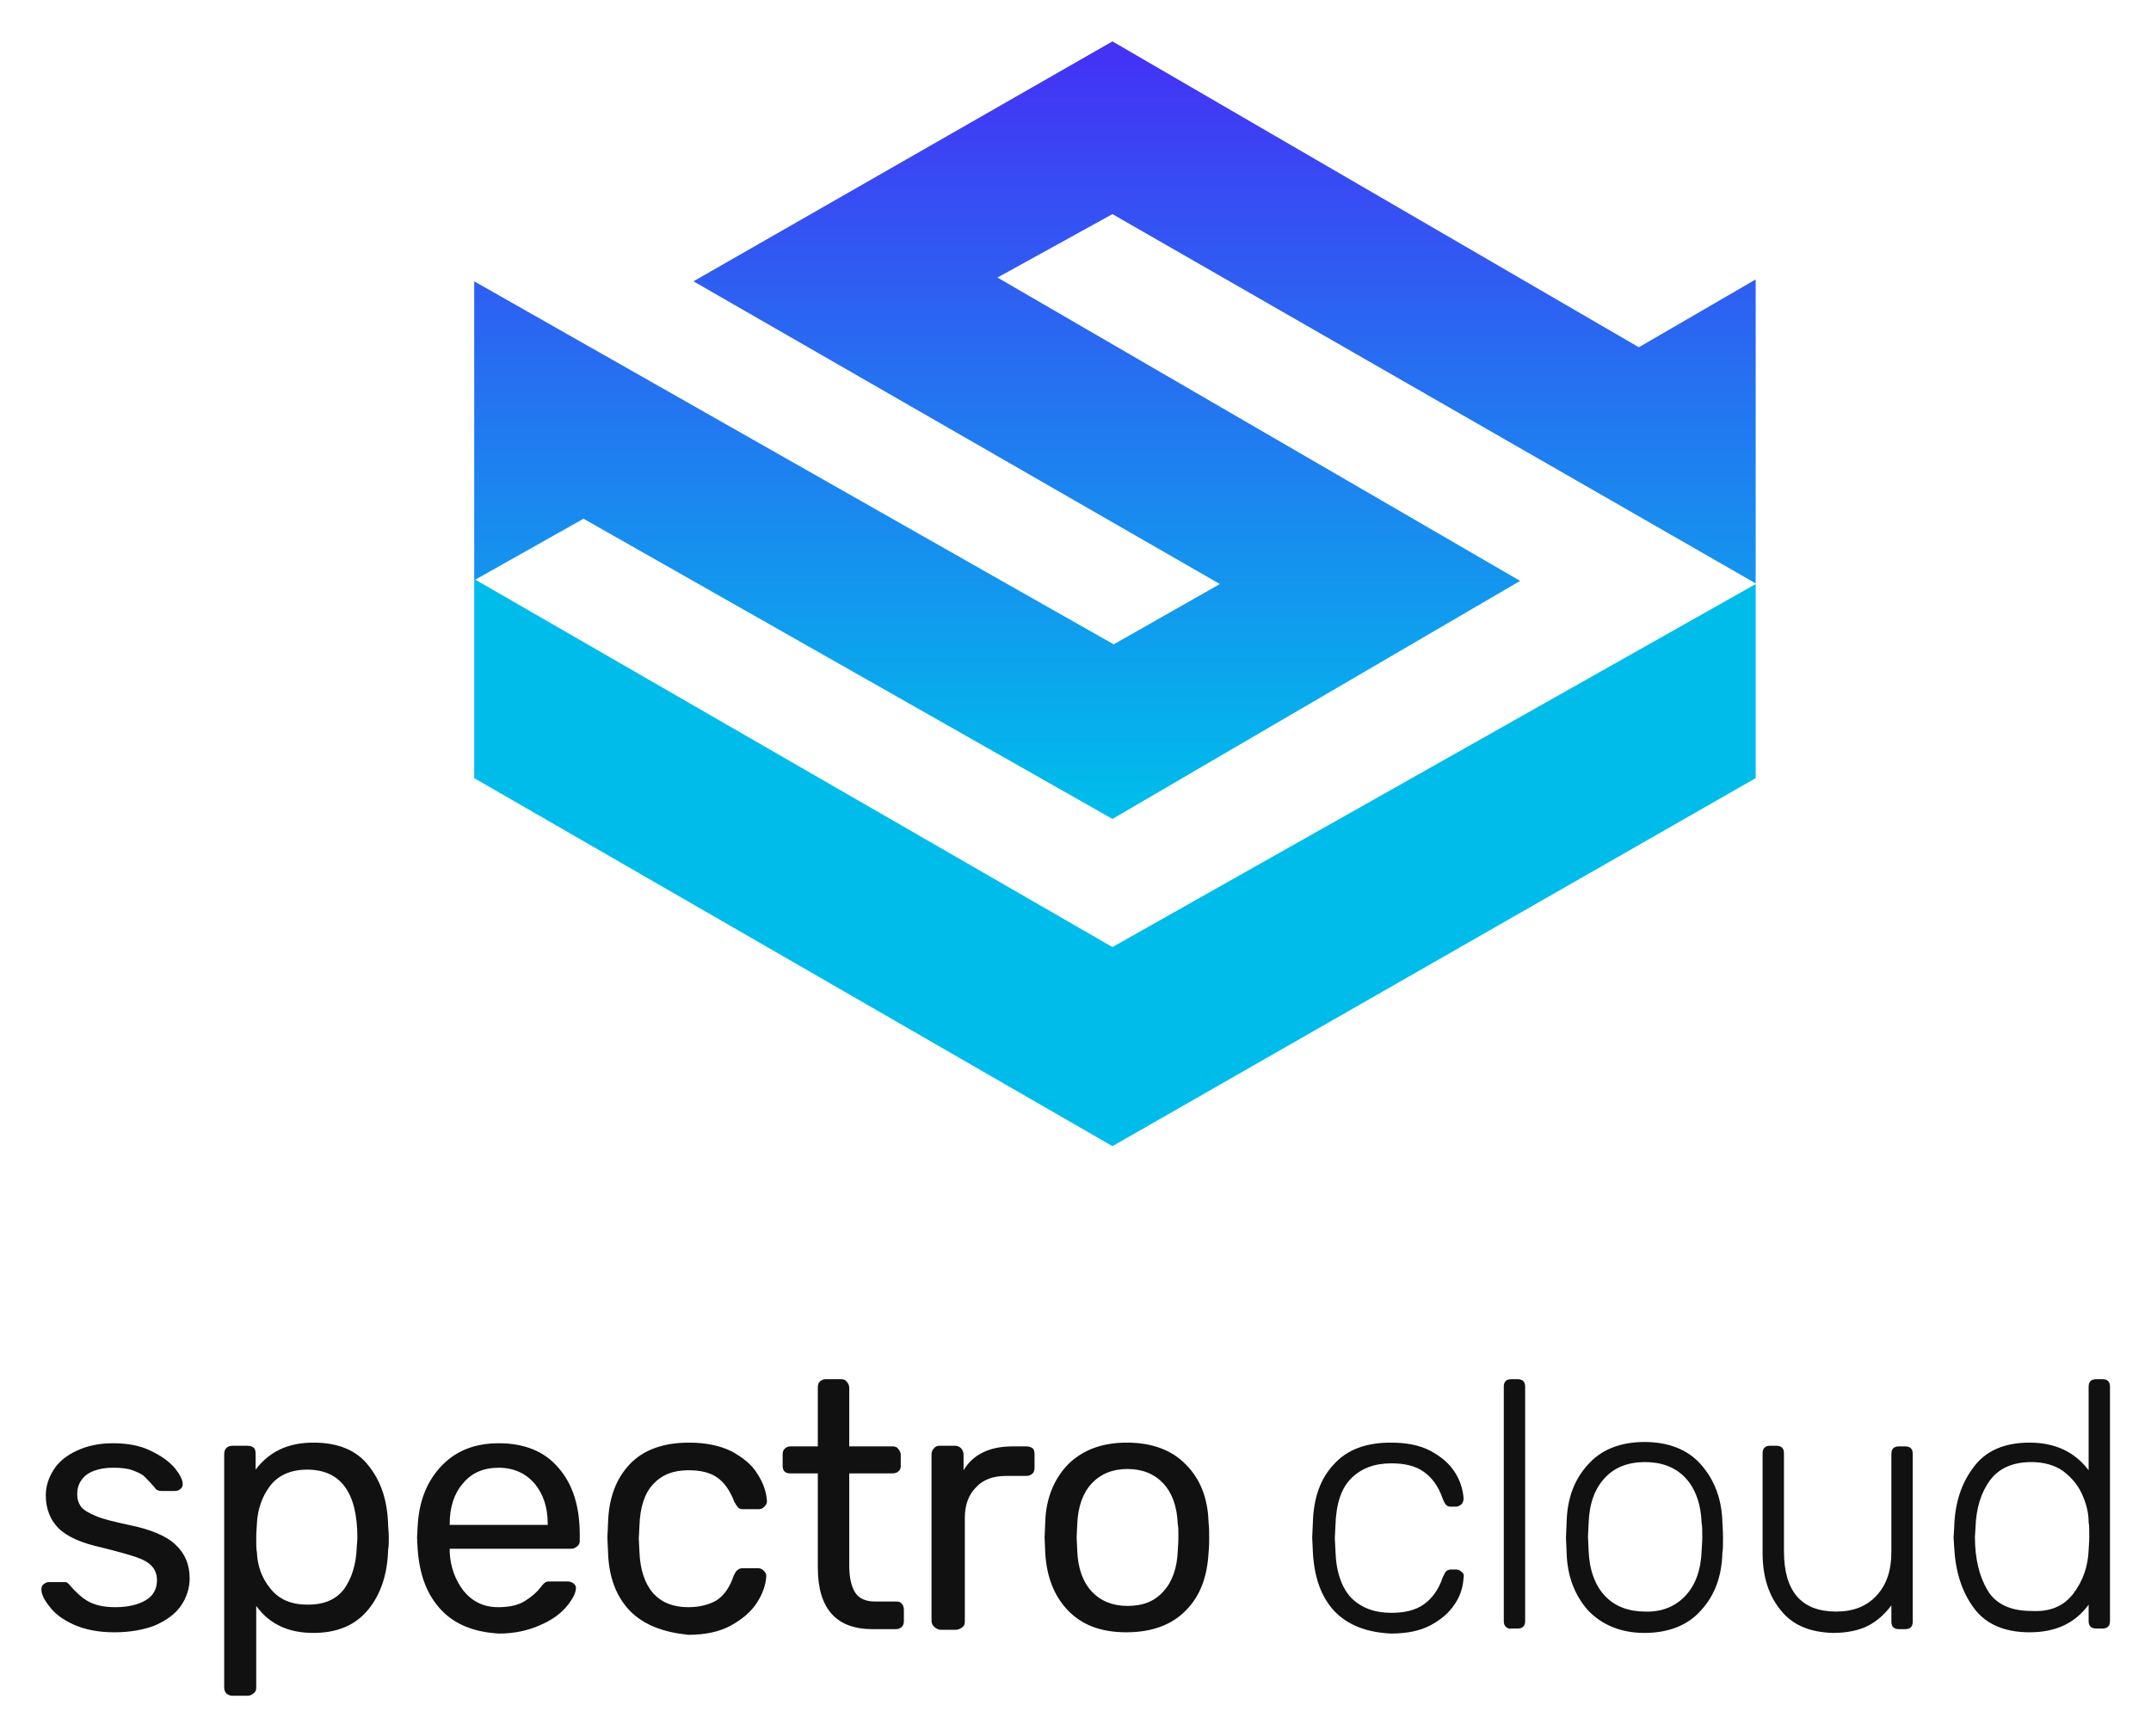
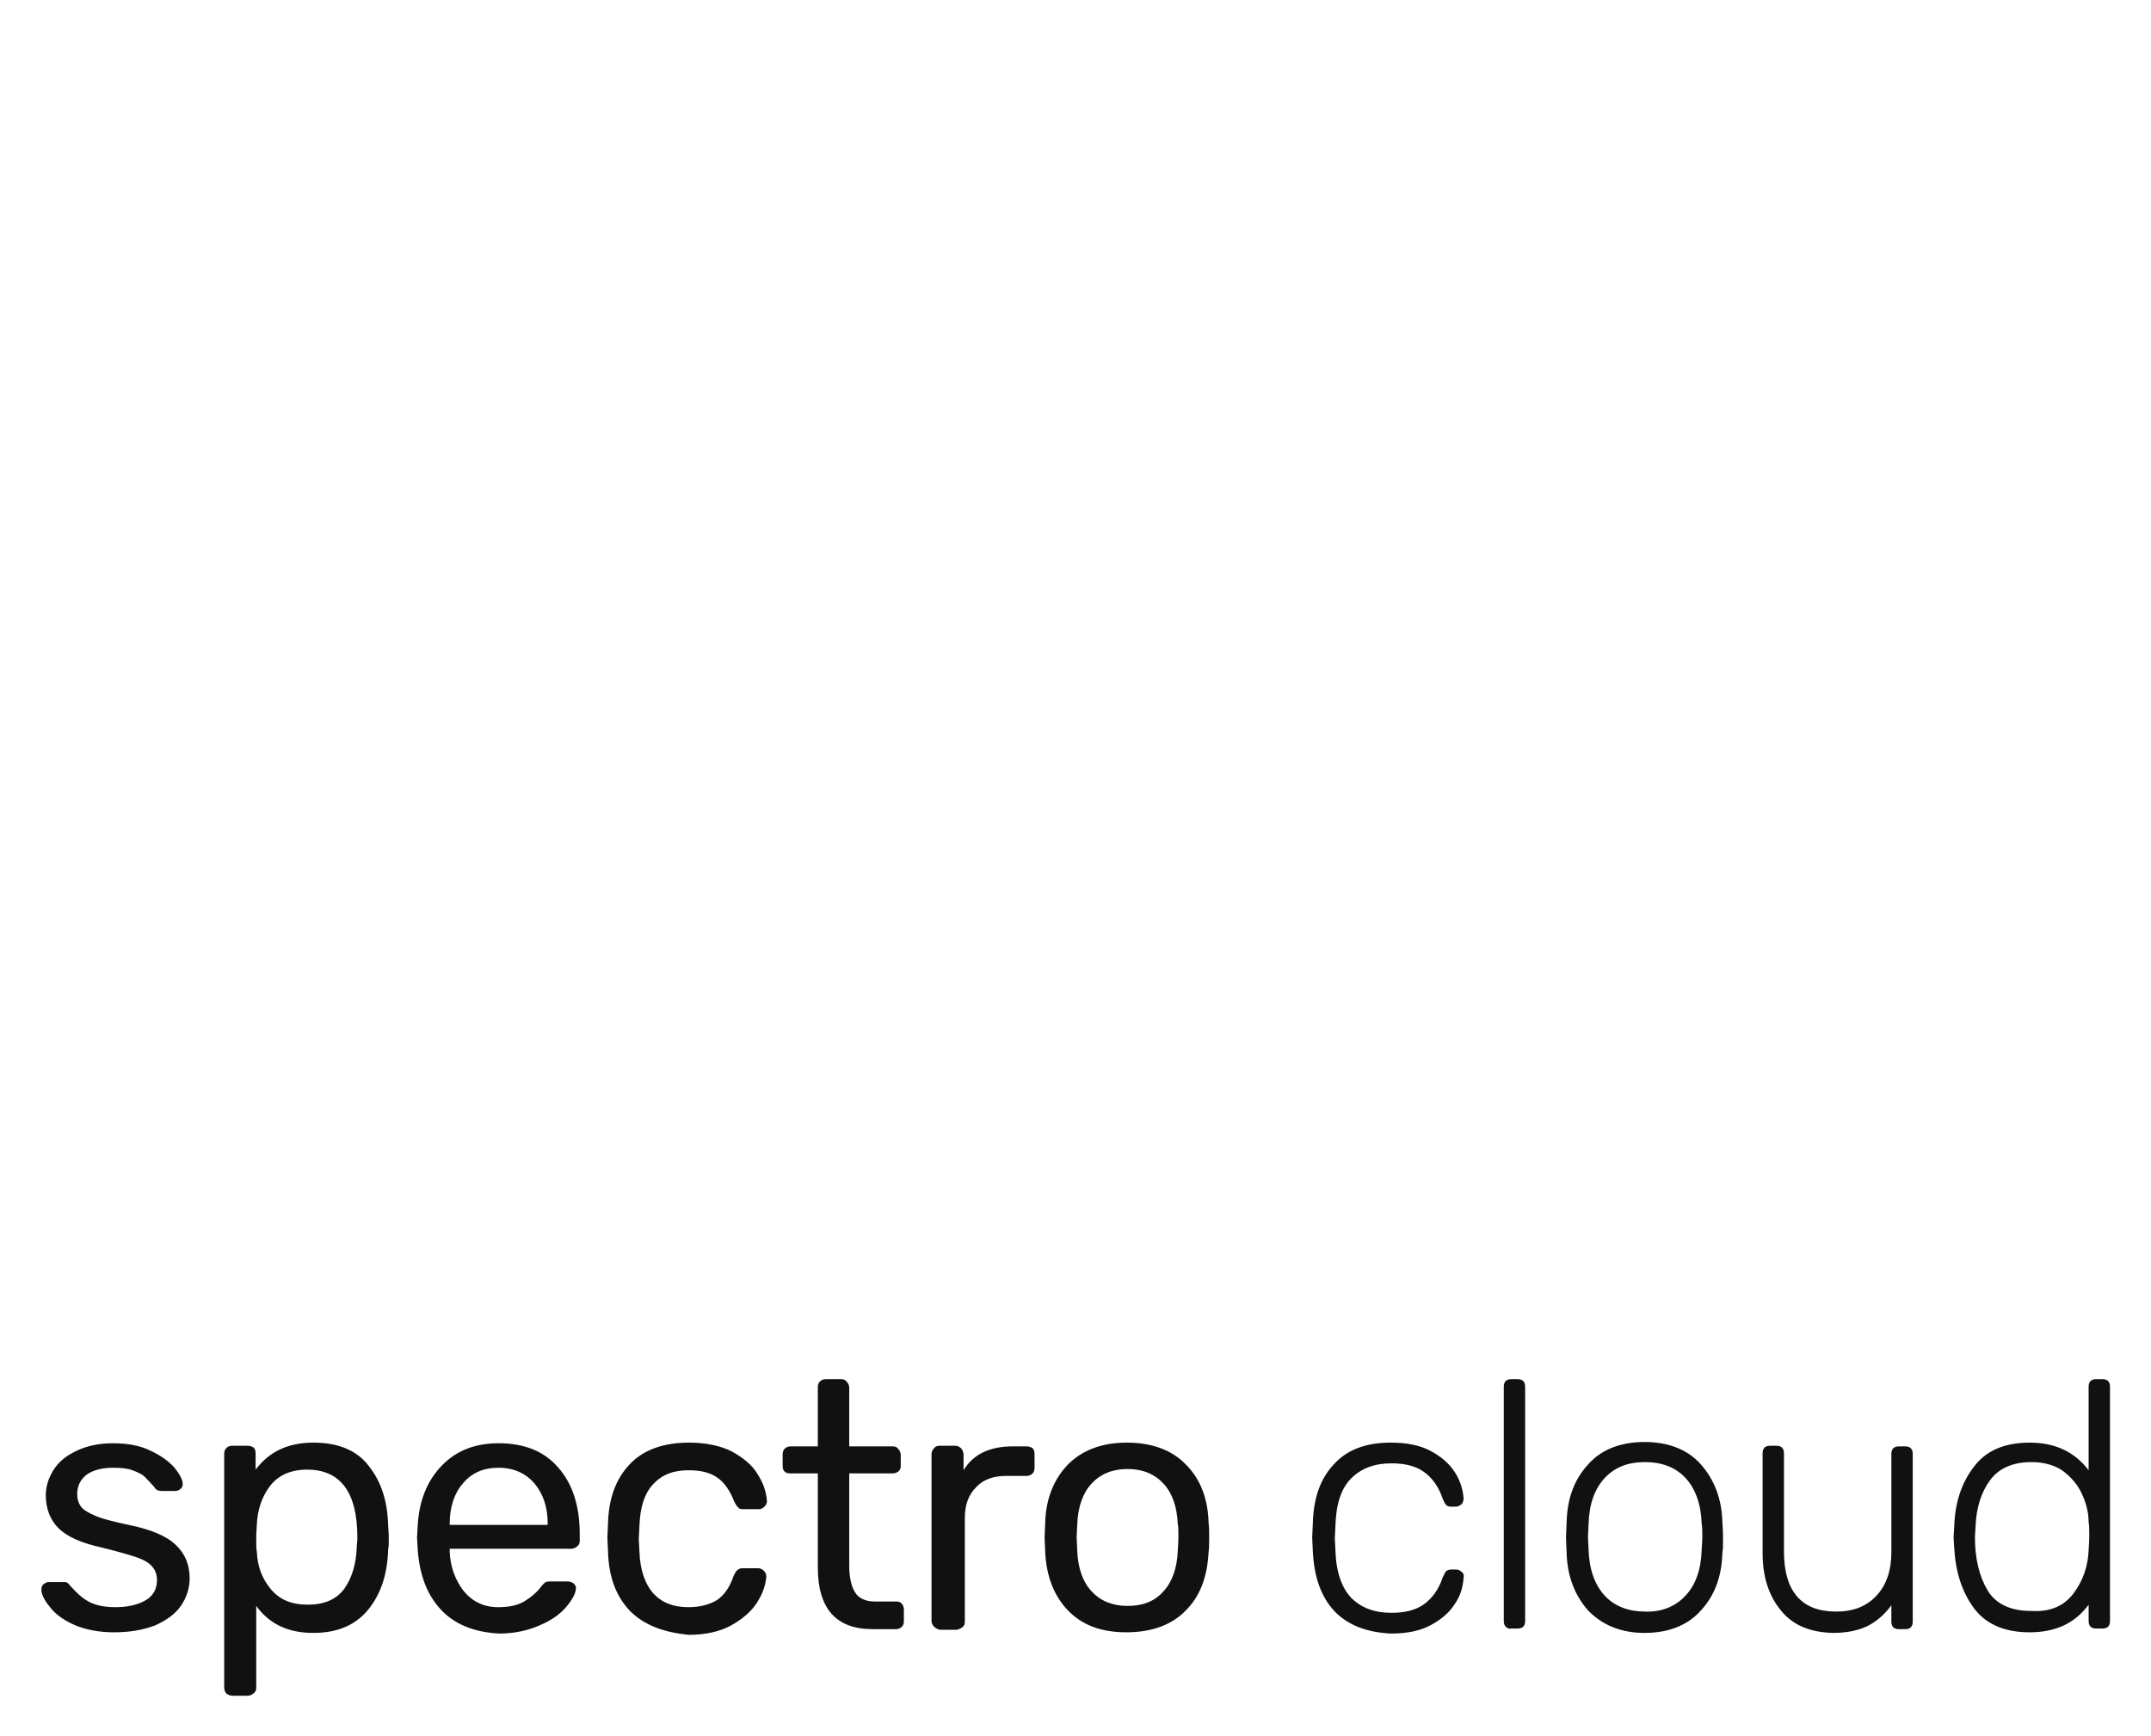
<svg xmlns="http://www.w3.org/2000/svg" role="img" viewBox="-6.59 -6.59 342.42 276.42">
  <title>Spectro Cloud, Inc. (member) logo</title>
  <path fill="#111" d="M5.2 252.1c-1.8-.8-3.1-1.8-3.9-2.9-.9-1.1-1.3-2-1.3-2.7 0-.4.1-.7.4-.9.3-.2.5-.3.8-.3h2.4c.2 0 .4 0 .5.1.1.1.3.2.5.5.9 1 1.8 1.9 2.9 2.5 1.1.6 2.5.9 4.3.9 2 0 3.6-.4 4.8-1.1 1.2-.7 1.8-1.8 1.8-3.2 0-.9-.3-1.7-.8-2.2-.5-.6-1.4-1.1-2.6-1.5-1.2-.4-3-.9-5.4-1.5-3.2-.7-5.5-1.7-6.9-3.1-1.3-1.3-2-3.1-2-5.2 0-1.4.4-2.7 1.2-4 .8-1.3 2-2.3 3.7-3.1 1.7-.8 3.6-1.2 5.8-1.2 2.4 0 4.4.4 6 1.2 1.7.8 2.9 1.7 3.8 2.7.8 1 1.3 1.9 1.3 2.6 0 .3-.1.6-.4.8-.2.2-.5.3-.9.3h-2.1c-.5 0-.9-.2-1.1-.6-.6-.7-1.2-1.3-1.6-1.7-.4-.4-1.1-.7-1.9-1-.8-.3-1.8-.4-3.1-.4-1.8 0-3.2.4-4.2 1.1-1 .8-1.5 1.8-1.5 3.1 0 .8.2 1.4.6 2 .4.5 1.2 1 2.4 1.5s2.9.9 5.2 1.4c3.5.7 6.1 1.8 7.5 3.2 1.5 1.4 2.2 3.2 2.2 5.3 0 1.6-.5 3.1-1.4 4.4-.9 1.3-2.3 2.3-4.1 3.1-1.8.7-4 1.1-6.5 1.1-2.4 0-4.6-.4-6.4-1.2zm24.3 11c-.2-.2-.4-.5-.4-1v-37.2c0-.4.1-.7.4-1 .2-.2.6-.3.9-.3h2.4c.4 0 .7.1 1 .3.2.2.3.5.3 1v2.5c2.2-2.9 5.2-4.3 9.2-4.3 3.9 0 6.9 1.2 8.8 3.7 2 2.5 3 5.6 3.1 9.5 0 .4.1 1 .1 1.9 0 .9 0 1.5-.1 1.9-.1 3.8-1.1 7-3.1 9.5s-4.9 3.8-8.8 3.8c-4 0-7-1.4-9.1-4.3v13c0 .4-.1.7-.4.9-.2.2-.6.4-.9.4h-2.5c-.3 0-.6-.1-.9-.3zm18.7-16.7c1.2-1.7 1.9-3.9 2-6.6 0-.4.1-.9.1-1.6 0-7.2-2.7-10.8-8-10.8-2.6 0-4.6.9-5.9 2.6-1.3 1.7-2 3.8-2.1 6.1 0 .4-.1 1.1-.1 2.2s0 1.8.1 2.2c.1 2.3.8 4.2 2.2 5.9 1.4 1.7 3.3 2.5 5.9 2.5 2.6 0 4.5-.8 5.8-2.5zm15.5 3.4c-2.3-2.4-3.5-5.6-3.8-9.7l-.1-1.9.1-1.8c.2-4 1.5-7.2 3.8-9.6 2.3-2.4 5.3-3.6 9.1-3.6 4.1 0 7.3 1.3 9.5 3.9 2.3 2.6 3.4 6.2 3.4 10.6v1c0 .4-.1.7-.4.9-.2.2-.6.4-.9.4h-19.4v.5c.1 2.4.9 4.5 2.2 6.2 1.4 1.7 3.2 2.6 5.5 2.6 1.8 0 3.2-.3 4.3-1 1.1-.7 1.9-1.4 2.5-2.2.3-.4.6-.7.8-.8.2-.1.5-.1 1-.1h2.5c.3 0 .6.1.9.3.2.2.4.4.4.7 0 .8-.5 1.8-1.5 3s-2.4 2.2-4.3 3c-1.8.8-4 1.3-6.4 1.3-3.9-.2-7-1.4-9.2-3.7zm16.9-13.7v-.1c0-2.6-.7-4.7-2.1-6.4-1.4-1.6-3.3-2.5-5.7-2.5-2.4 0-4.3.8-5.7 2.5-1.4 1.6-2.1 3.8-2.1 6.4v.2h15.6v-.1zm13.1 13.8c-2.2-2.3-3.4-5.4-3.5-9.5l-.1-2.2.1-2.2c.1-4.1 1.3-7.2 3.5-9.5s5.4-3.4 9.4-3.4c2.7 0 5 .5 6.8 1.4 1.8 1 3.2 2.1 4.1 3.6.9 1.4 1.4 2.8 1.5 4.3 0 .3-.1.6-.4.9-.3.3-.6.4-.9.4h-2.5c-.4 0-.7-.1-.8-.3-.2-.2-.4-.5-.6-.9-.7-1.8-1.6-3.1-2.8-3.9-1.2-.8-2.7-1.1-4.5-1.1-2.4 0-4.2.7-5.6 2.2-1.4 1.5-2.1 3.7-2.2 6.7l-.1 2 .1 2c.1 3 .9 5.2 2.2 6.7 1.4 1.5 3.2 2.2 5.6 2.2 1.8 0 3.3-.4 4.5-1.1 1.2-.8 2.1-2.1 2.7-3.9.2-.4.4-.8.6-.9.2-.2.5-.3.8-.3h2.5c.3 0 .6.1.9.4.3.3.4.6.4.9-.1 1.4-.6 2.8-1.5 4.2-.9 1.4-2.3 2.6-4.1 3.6-1.8 1-4.1 1.5-6.8 1.5-3.9-.4-7-1.5-9.3-3.8zM123.6 243v-15h-4.4c-.4 0-.7-.1-.9-.3-.2-.2-.3-.5-.3-.9V225c0-.4.1-.7.3-.9.2-.2.5-.4.9-.4h4.4v-9.4c0-.4.1-.7.3-.9.2-.2.5-.4.9-.4h2.5c.4 0 .7.1.9.4.2.2.4.6.4.9v9.4h6.9c.4 0 .7.1.9.4.2.2.4.6.4.9v1.8c0 .4-.1.7-.4.9-.2.2-.6.3-.9.3h-6.9v14.6c0 1.9.3 3.3.9 4.3.6 1 1.7 1.5 3.2 1.5h3.4c.4 0 .7.1.9.4.2.2.3.6.3.9v1.8c0 .4-.1.7-.3.9-.2.2-.5.4-.9.4h-3.8c-5.8 0-8.7-3.3-8.7-9.8zm18.5 9.4c-.2-.2-.4-.5-.4-.9V225c0-.4.1-.7.4-1 .2-.3.5-.4.9-.4h2.4c.4 0 .7.1 1 .4.2.2.4.6.4 1v2.5c1.5-2.5 4.1-3.8 7.8-3.8h2.2c.4 0 .7.1 1 .3.2.2.3.5.3 1v2.1c0 .4-.1.7-.3.9-.2.2-.5.4-1 .4h-3.2c-2.1 0-3.7.6-4.8 1.8-1.2 1.2-1.8 2.8-1.8 4.9v16.5c0 .4-.1.7-.4.9-.3.2-.6.4-1 .4H143c-.4-.1-.7-.3-.9-.5zm21.3-2.6c-2.2-2.3-3.4-5.4-3.6-9.2l-.1-2.4.1-2.4c.1-3.8 1.4-6.9 3.6-9.2 2.3-2.3 5.4-3.5 9.4-3.5s7.2 1.2 9.4 3.5c2.3 2.3 3.5 5.4 3.6 9.2.1.8.1 1.6.1 2.4 0 .8 0 1.6-.1 2.4-.2 3.8-1.3 6.9-3.6 9.2-2.2 2.3-5.4 3.5-9.5 3.5-3.9 0-7-1.1-9.3-3.5zm15.2-3c1.4-1.5 2.2-3.7 2.3-6.5 0-.4.1-1.1.1-2.1s0-1.8-.1-2.1c-.1-2.8-.9-5-2.3-6.5s-3.3-2.3-5.7-2.3c-2.4 0-4.3.8-5.7 2.3-1.4 1.5-2.2 3.7-2.3 6.5l-.1 2.1.1 2.1c.1 2.8.9 5 2.3 6.5s3.3 2.3 5.7 2.3c2.4 0 4.3-.7 5.7-2.3zm27.2 3.1c-2.1-2.3-3.2-5.4-3.4-9.5l-.1-2.2.1-2.2c.1-4.1 1.2-7.2 3.4-9.5 2.1-2.3 5.1-3.4 9-3.4 2.5 0 4.6.4 6.3 1.3 1.7.9 3 2 3.9 3.4.9 1.4 1.3 2.8 1.4 4.2 0 .3-.1.6-.3.9-.3.2-.6.4-.9.4h-.8c-.4 0-.6-.1-.8-.3-.2-.2-.3-.5-.5-.9-.7-2.1-1.8-3.5-3.1-4.4-1.3-.9-3-1.3-5.1-1.3-2.7 0-4.8.8-6.4 2.4-1.6 1.6-2.4 4.1-2.5 7.5l-.1 2 .1 2c.1 3.4 1 5.9 2.5 7.5 1.6 1.6 3.7 2.4 6.4 2.4 2.1 0 3.8-.4 5.1-1.3 1.3-.9 2.4-2.3 3.1-4.4.2-.4.4-.8.5-.9.1-.1.4-.3.8-.3h.8c.3 0 .6.1.9.4.3.2.4.5.3.9-.1 1.5-.5 2.9-1.4 4.2-.9 1.4-2.2 2.5-3.9 3.4-1.7.9-3.8 1.3-6.3 1.3-3.8-.2-6.8-1.3-9-3.6zm27.3 2.5c-.2-.2-.3-.5-.3-.9v-37.3c0-.4.1-.7.3-.9.2-.2.5-.3.9-.3h1c.4 0 .7.1.9.3.2.2.3.5.3.9v37.3c0 .4-.1.7-.3.9-.2.2-.5.3-.9.3h-1c-.4.1-.7-.1-.9-.3zm13.1-2.6c-2.1-2.4-3.3-5.4-3.4-9.2l-.1-2.4.1-2.4c.1-3.8 1.2-6.8 3.4-9.2 2.1-2.4 5.2-3.6 9-3.6s6.9 1.2 9 3.6c2.1 2.4 3.3 5.4 3.4 9.2 0 .4.1 1.2.1 2.4s0 2-.1 2.4c-.1 3.8-1.2 6.8-3.4 9.2-2.1 2.4-5.2 3.6-9 3.6s-6.8-1.3-9-3.6zm15.5-2.3c1.6-1.7 2.5-4.1 2.6-7.3 0-.4.1-1.1.1-2.1s0-1.7-.1-2.1c-.1-3.1-1-5.6-2.6-7.3-1.6-1.7-3.8-2.5-6.4-2.5-2.7 0-4.8.8-6.4 2.5-1.6 1.7-2.5 4.1-2.6 7.3l-.1 2.1.1 2.1c.1 3.1 1 5.6 2.6 7.3 1.6 1.7 3.8 2.5 6.4 2.5 2.6.1 4.8-.8 6.4-2.5zm15.2 2.3c-1.9-2.3-2.9-5.3-2.9-9.1v-15.9c0-.4.1-.7.3-.9.2-.2.5-.3.9-.3h1c.4 0 .7.1.9.3.2.2.3.5.3.9v15.6c0 6.4 2.8 9.6 8.3 9.6 2.7 0 4.8-.8 6.4-2.5 1.6-1.7 2.4-4 2.4-7v-15.6c0-.4.1-.7.3-.9.2-.2.5-.3.9-.3h1c.4 0 .7.1.9.3.2.2.3.5.3.9v26.7c0 .4-.1.7-.3.9-.2.2-.5.3-.9.3h-1c-.4 0-.7-.1-.9-.3-.2-.2-.3-.5-.3-.9V249c-1.1 1.5-2.4 2.6-3.8 3.3-1.4.7-3.3 1.1-5.5 1.1-3.6-.1-6.4-1.2-8.3-3.6zm30.7-.4c-1.9-2.6-2.9-5.8-3.1-9.6l-.1-1.6.1-1.6c.1-3.8 1.1-7 3.1-9.6 1.9-2.6 4.9-3.9 8.9-3.9 4.1 0 7.2 1.5 9.4 4.4v-13.3c0-.4.1-.7.3-.9.2-.2.5-.3.9-.3h1c.4 0 .7.1.9.3.2.2.3.5.3.9v37.3c0 .4-.1.7-.3.9-.2.2-.5.3-.9.3h-1c-.4 0-.7-.1-.9-.3-.2-.2-.3-.5-.3-.9v-2.6c-2.2 3-5.3 4.4-9.4 4.4-4 0-7-1.3-8.9-3.9zm15.9-2.3c1.5-2 2.3-4.3 2.4-6.9 0-.4.1-1.1.1-2.2s0-1.8-.1-2.2c0-1.6-.4-3.1-1.1-4.6-.7-1.5-1.7-2.6-3-3.6-1.3-.9-3-1.4-5-1.4-3 0-5.2 1-6.6 2.9-1.4 1.9-2.2 4.4-2.3 7.4l-.1 1.6c0 3.5.7 6.3 2 8.5s3.7 3.3 6.9 3.3c3.1.2 5.3-.8 6.8-2.8z" />
-   <path fill="url(#paint0_linear)" fill-rule="evenodd" d="M68.9 85.8l17.4-9.8L170.5 123.8l64.9-37.9-83.2-48.3 18.3-10.1 102.4 58.8V37.9l-18.6 10.8L170.5 0l-66.7 38.2 83.8 48.2-16.9 9.6-15-8.5-86.8-49.3v47.6z" clip-rule="evenodd" />
-   <path fill="#00BCEB" fill-rule="evenodd" d="M68.9 85.6L170.5 144.2l102.4-57.8V117.3l-102.4 58.6-101.6-58.6V85.6z" clip-rule="evenodd" />
  <defs>
    <linearGradient id="paint0_linear" x1="170.876" x2="170.876" y1="120.978" y2="2.053" gradientUnits="userSpaceOnUse">
      <stop stop-color="#00BCEB" />
      <stop offset=".383" stop-color="#198AEF" />
      <stop offset="1" stop-color="#4432F5" />
    </linearGradient>
  </defs>
</svg>